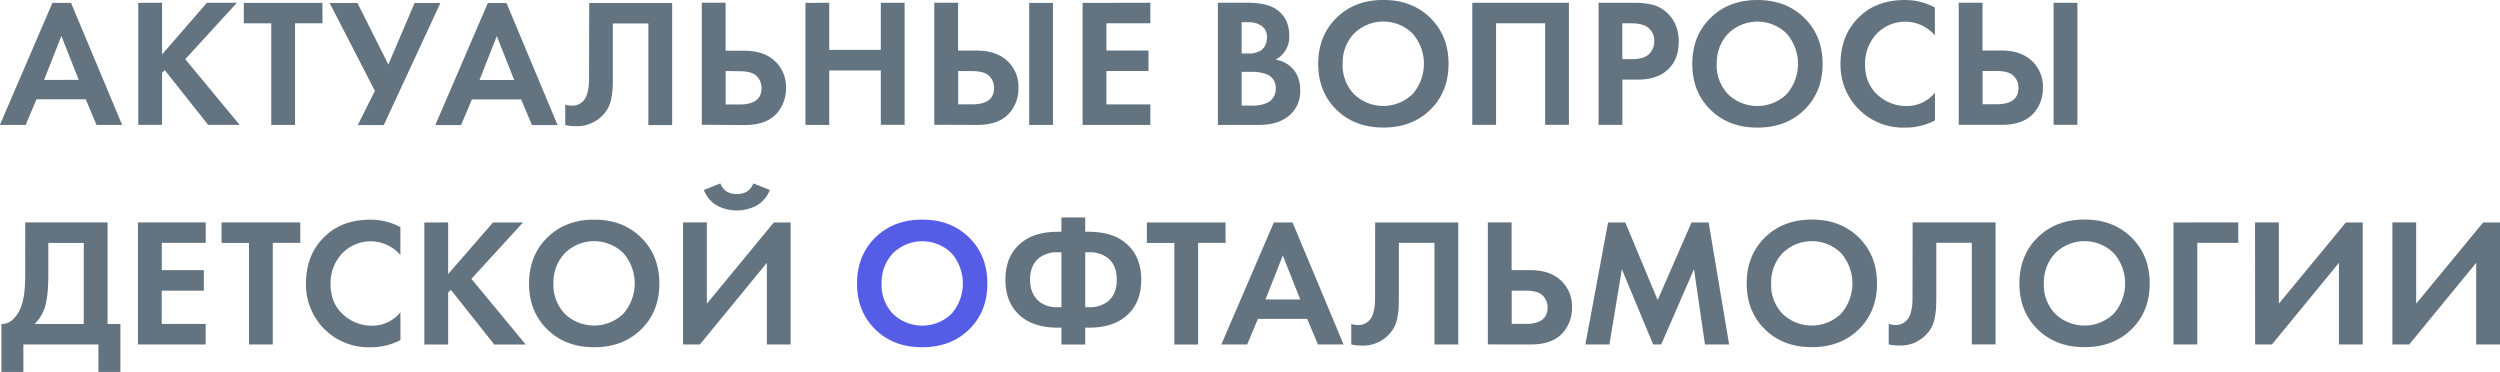
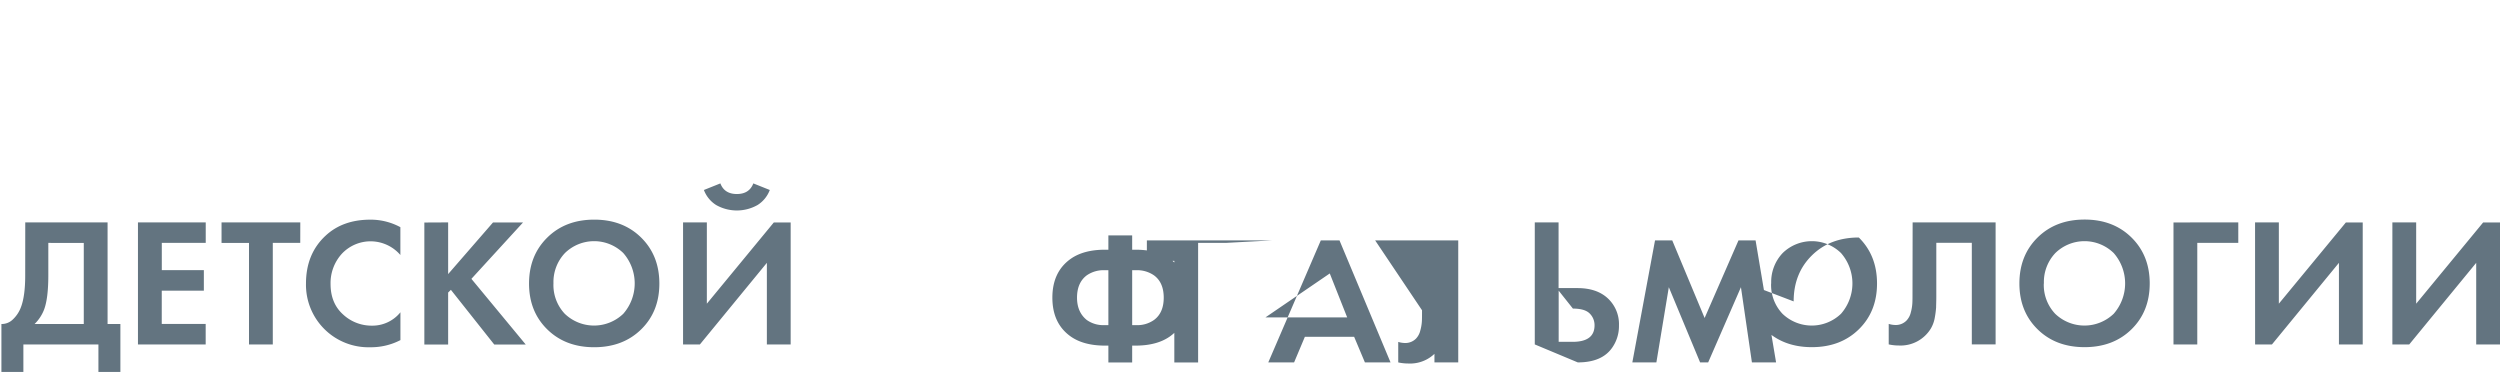
<svg xmlns="http://www.w3.org/2000/svg" id="Слой_1" data-name="Слой 1" viewBox="0 0 1024.4 152.4">
  <defs>
    <style>.cls-1{fill:none;}.cls-2{clip-path:url(#clip-path);}.cls-3{fill:#637480;}.cls-4{fill:#555de6;}</style>
    <clipPath id="clip-path" transform="translate(-448.22 -463.56)">
      <rect class="cls-1" x="448.22" y="463.56" width="1024.41" height="152.4" />
    </clipPath>
  </defs>
  <g class="cls-2">
-     <path class="cls-3" d="M1428.52,604.71h6.9l27.45-33.45v33.45h9.75v-50h-6.9L1438.27,588v-33.3h-9.75Zm-56.25,0h6.9l27.45-33.45v33.45h9.75v-50h-6.9L1382,588v-33.3h-9.75Zm-33.44-50v50h9.75V563.09h16.8v-8.4Zm-53.1,25a17.24,17.24,0,0,1,4.68-12.45,17.11,17.11,0,0,1,23.93,0,18.88,18.88,0,0,1,0,24.86,17.3,17.3,0,0,1-24,0,17.16,17.16,0,0,1-4.65-12.41m-10,0q0,11.47,7.46,18.79t19.24,7.31q11.77,0,19.23-7.31t7.47-18.79q0-11.47-7.47-18.83t-19.23-7.35q-11.78,0-19.24,7.35t-7.46,18.83m-43.8,3.6c0,2.15,0,3.72-.08,4.72a18,18,0,0,1-.63,3.6,7.24,7.24,0,0,1-1.77,3.3,6.11,6.11,0,0,1-4.5,1.8,9.67,9.67,0,0,1-2.77-.45v8.4a18.91,18.91,0,0,0,4.12.45,14.52,14.52,0,0,0,13.13-6.93,13.2,13.2,0,0,0,1.65-4.62,37.2,37.2,0,0,0,.52-4.05c0-.95.08-2.37.08-4.27v-22.2h14.55v41.62h9.75v-50h-34Zm-57.9-3.6a17.21,17.21,0,0,1,4.69-12.45,17.1,17.1,0,0,1,23.92,0,18.88,18.88,0,0,1,0,24.86,17.3,17.3,0,0,1-24,0,17.16,17.16,0,0,1-4.65-12.41m-10,0q0,11.47,7.46,18.79t19.24,7.31q11.77,0,19.24-7.31t7.46-18.79q0-11.47-7.46-18.83t-19.24-7.35q-11.78,0-19.24,7.35t-7.46,18.83m-56.25,25,5.1-30.82,12.82,30.82h3.3l13.43-30.82,4.5,30.82h9.9l-8.4-50h-7l-13.88,31.8-13.27-31.8h-7.05l-9.3,50Zm-34.2-22.05q4.88,0,6.86,2a6.68,6.68,0,0,1,2,4.87q0,6.75-9,6.75h-5.7V582.66Zm2,22.05q10,0,14.17-6.15a15.42,15.42,0,0,0,2.7-9,14.46,14.46,0,0,0-4.65-11.17q-4.5-4.12-12.3-4.13h-7.8V554.69h-9.75v50Zm-63.83-21.37c0,2.15,0,3.72-.07,4.72a18.08,18.08,0,0,1-.64,3.6,7.23,7.23,0,0,1-1.76,3.3,6.11,6.11,0,0,1-4.5,1.8,9.74,9.74,0,0,1-2.78-.45v8.4a19,19,0,0,0,4.13.45,14.52,14.52,0,0,0,13.12-6.93,13.2,13.2,0,0,0,1.65-4.62,37.74,37.74,0,0,0,.53-4.05c0-.95.07-2.37.07-4.27v-22.2H1036v41.62h9.75v-50h-34.05Zm-37.8-15.08,7.13,18H966.76Zm24.9,36.45-20.92-50h-7.65l-21.53,50h10.58l4.42-10.5h20.18l4.42,10.5Zm-48.37-50H918.16v8.4h11.25v41.62h9.75V563.09h11.25Zm-56,12.22a12.23,12.23,0,0,1,7.43,2.1q4,2.93,4,9.15t-4,9.15a11.83,11.83,0,0,1-7.43,2.1h-1.5v-22.5Zm-12.75,22.5a11.68,11.68,0,0,1-7.35-2.1q-4-3.22-4-9.15,0-6.15,4-9.15a12.08,12.08,0,0,1,7.35-2.1h1.5v22.5Zm11.25,15.3v-6.9h1.35q8.78,0,14.1-3.75,7.5-5.32,7.5-15.9t-7.5-15.9q-5.33-3.75-14.1-3.75h-1.35v-5.85h-9.75v5.85h-1.35q-8.78,0-14.1,3.75-7.5,5.32-7.5,15.9t7.5,15.9q5.33,3.75,14.1,3.75h1.35v6.9Z" transform="translate(-448.22 -463.56)" />
-     <path class="cls-4" d="M809.48,579.74a17.25,17.25,0,0,1,4.69-12.45,17.11,17.11,0,0,1,23.93,0,18.89,18.89,0,0,1,0,24.86,17.3,17.3,0,0,1-24,0,17.16,17.16,0,0,1-4.65-12.41m-10.05,0q0,11.47,7.47,18.79t19.23,7.31q11.77,0,19.24-7.31t7.46-18.79q0-11.47-7.46-18.83t-19.24-7.35q-11.77,0-19.23,7.35t-7.47,18.83" transform="translate(-448.22 -463.56)" />
+     <path class="cls-3" d="M1428.52,604.71h6.9l27.45-33.45v33.45h9.75v-50h-6.9L1438.27,588v-33.3h-9.75Zm-56.25,0h6.9l27.45-33.45v33.45h9.75v-50h-6.9L1382,588v-33.3h-9.75Zm-33.44-50v50h9.75V563.09h16.8v-8.4Zm-53.1,25a17.24,17.24,0,0,1,4.68-12.45,17.11,17.11,0,0,1,23.93,0,18.88,18.88,0,0,1,0,24.86,17.3,17.3,0,0,1-24,0,17.16,17.16,0,0,1-4.65-12.41m-10,0q0,11.47,7.46,18.79t19.24,7.31q11.77,0,19.23-7.31t7.47-18.79q0-11.47-7.47-18.83t-19.23-7.35q-11.78,0-19.24,7.35t-7.46,18.83m-43.8,3.6c0,2.15,0,3.72-.08,4.72a18,18,0,0,1-.63,3.6,7.24,7.24,0,0,1-1.77,3.3,6.11,6.11,0,0,1-4.5,1.8,9.67,9.67,0,0,1-2.77-.45v8.4a18.91,18.91,0,0,0,4.12.45,14.52,14.52,0,0,0,13.13-6.93,13.2,13.2,0,0,0,1.65-4.62,37.2,37.2,0,0,0,.52-4.05c0-.95.08-2.37.08-4.27v-22.2h14.55v41.62h9.75v-50h-34Zm-57.9-3.6a17.21,17.21,0,0,1,4.69-12.45,17.1,17.1,0,0,1,23.92,0,18.88,18.88,0,0,1,0,24.86,17.3,17.3,0,0,1-24,0,17.16,17.16,0,0,1-4.65-12.41m-10,0q0,11.47,7.46,18.79t19.24,7.31q11.77,0,19.24-7.31t7.46-18.79q0-11.47-7.46-18.83q-11.78,0-19.24,7.35t-7.46,18.83m-56.25,25,5.1-30.82,12.82,30.82h3.3l13.43-30.82,4.5,30.82h9.9l-8.4-50h-7l-13.88,31.8-13.27-31.8h-7.05l-9.3,50Zm-34.2-22.05q4.88,0,6.86,2a6.68,6.68,0,0,1,2,4.87q0,6.75-9,6.75h-5.7V582.66Zm2,22.05q10,0,14.17-6.15a15.42,15.42,0,0,0,2.7-9,14.46,14.46,0,0,0-4.65-11.17q-4.5-4.12-12.3-4.13h-7.8V554.69h-9.75v50Zm-63.83-21.37c0,2.15,0,3.72-.07,4.72a18.08,18.08,0,0,1-.64,3.6,7.23,7.23,0,0,1-1.76,3.3,6.11,6.11,0,0,1-4.5,1.8,9.74,9.74,0,0,1-2.78-.45v8.4a19,19,0,0,0,4.13.45,14.52,14.52,0,0,0,13.12-6.93,13.2,13.2,0,0,0,1.65-4.62,37.74,37.74,0,0,0,.53-4.05c0-.95.07-2.37.07-4.27v-22.2H1036v41.62h9.75v-50h-34.05Zm-37.8-15.08,7.13,18H966.76Zm24.9,36.45-20.92-50h-7.65l-21.53,50h10.58l4.42-10.5h20.18l4.42,10.5Zm-48.37-50H918.16v8.4h11.25v41.62h9.75V563.09h11.25Zm-56,12.22a12.23,12.23,0,0,1,7.43,2.1q4,2.93,4,9.15t-4,9.15a11.83,11.83,0,0,1-7.43,2.1h-1.5v-22.5Zm-12.75,22.5a11.68,11.68,0,0,1-7.35-2.1q-4-3.22-4-9.15,0-6.15,4-9.15a12.08,12.08,0,0,1,7.35-2.1h1.5v22.5Zm11.25,15.3v-6.9h1.35q8.78,0,14.1-3.75,7.5-5.32,7.5-15.9t-7.5-15.9q-5.33-3.75-14.1-3.75h-1.35v-5.85h-9.75v5.85h-1.35q-8.78,0-14.1,3.75-7.5,5.32-7.5,15.9t7.5,15.9q5.33,3.75,14.1,3.75h1.35v6.9Z" transform="translate(-448.22 -463.56)" />
    <path class="cls-3" d="M741.65,547.56a17.22,17.22,0,0,0,17,0,12.44,12.44,0,0,0,5-6.15l-6.75-2.7q-1.65,4.35-6.75,4.35t-6.75-4.35l-6.75,2.7a12.44,12.44,0,0,0,5,6.15m-13.54,57.15H735l27.45-33.45v33.45h9.75v-50h-6.9L737.86,588v-33.3h-9.75Zm-53.1-25a17.25,17.25,0,0,1,4.69-12.45,17.11,17.11,0,0,1,23.93,0,18.89,18.89,0,0,1,0,24.86,17.3,17.3,0,0,1-24,0A17.16,17.16,0,0,1,675,579.74m-10,0q0,11.47,7.47,18.79t19.23,7.31q11.77,0,19.24-7.31t7.46-18.79q0-11.47-7.46-18.83t-19.24-7.35q-11.77,0-19.23,7.35T665,579.74m-42.9-25v50h9.75v-21.3l1.13-1.12,17.77,22.42h12.9l-22.27-26.92,21.15-23.1h-12.3l-18.38,21.15V554.69ZM600.62,597a17.14,17.14,0,0,1-11.85-4.61c-3.41-3.08-5.1-7.24-5.1-12.49a17.82,17.82,0,0,1,4.61-12.34,16.12,16.12,0,0,1,24,.49v-11.4a25.54,25.54,0,0,0-12.3-3.08q-11.32,0-18.38,6.6-8,7.43-8,19.58a25.61,25.61,0,0,0,26.32,26.1,26.18,26.18,0,0,0,12.38-2.93v-11.4a14.74,14.74,0,0,1-11.7,5.48m-29.33-42.3H539v8.4h11.25v41.62H560V563.09h11.25Zm-66.52,0v50h27.75v-8.4h-18V582.66h17.25v-8.4H514.52V563.09h18v-8.4Zm-22.2,8.4v33.22H462.39a16.52,16.52,0,0,0,3.9-5.92q1.72-4.57,1.73-13.95V563.09Zm-24,13.35q0,8.55-1.8,13.12a13.16,13.16,0,0,1-3.3,4.92,6.47,6.47,0,0,1-4.65,1.83V616h9V604.71h30.75V616h9V596.31h-5.25V554.69H458.57Z" transform="translate(-448.22 -463.56)" />
-     <path class="cls-3" d="M1289.7,514.71h9.75v-50h-9.75Zm-23.25-22.05q4.88,0,6.86,2a6.68,6.68,0,0,1,2,4.87q0,6.75-9,6.75h-5.7V492.66Zm2,22.05q10,0,14.18-6.15a15.42,15.42,0,0,0,2.7-9,14.46,14.46,0,0,0-4.65-11.17q-4.5-4.12-12.3-4.13h-7.8V464.69h-9.75v50ZM1229.4,507a17.14,17.14,0,0,1-11.85-4.61q-5.1-4.62-5.1-12.49a17.87,17.87,0,0,1,4.61-12.34,16.12,16.12,0,0,1,24,.49v-11.4a25.51,25.51,0,0,0-12.3-3.08q-11.33,0-18.37,6.6-8,7.43-8,19.58a25.62,25.62,0,0,0,26.33,26.1,26.14,26.14,0,0,0,12.37-2.93v-11.4a14.71,14.71,0,0,1-11.7,5.48m-77.7-17.25a17.21,17.21,0,0,1,4.69-12.45,17.1,17.1,0,0,1,23.92,0,18.88,18.88,0,0,1,0,24.86,17.3,17.3,0,0,1-24,0,17.16,17.16,0,0,1-4.65-12.41m-10,0q0,11.47,7.46,18.79t19.24,7.31q11.78,0,19.24-7.31t7.46-18.79q0-11.48-7.46-18.83t-19.24-7.35q-11.77,0-19.24,7.35t-7.46,18.83m-25.27-16.65q4.65,0,6.9,1.57a6.64,6.64,0,0,1,2.77,5.7,7,7,0,0,1-2.7,5.85q-2.1,1.57-6.37,1.58h-4v-14.7Zm-13.13,41.62H1113V496.19h6.3q8.25,0,12.68-4.43,4.13-4.12,4.12-11.17,0-7.57-5.1-12.08a14.08,14.08,0,0,0-5.58-3,30.24,30.24,0,0,0-7.62-.79h-14.55Zm-51.75,0h9.75V473.09h20.1v41.62h9.75v-50h-39.6Zm-53.1-25a17.25,17.25,0,0,1,4.69-12.45,17.11,17.11,0,0,1,23.93,0,18.89,18.89,0,0,1,0,24.86,17.3,17.3,0,0,1-24,0,17.16,17.16,0,0,1-4.65-12.41m-10,0q0,11.47,7.47,18.79t19.23,7.31q11.78,0,19.24-7.31t7.47-18.79q0-11.48-7.47-18.83t-19.24-7.35q-11.77,0-19.23,7.35t-7.47,18.83M960.61,493a16.83,16.83,0,0,1,6.67,1,5.79,5.79,0,0,1,3.68,5.7,6.18,6.18,0,0,1-3.08,5.77,13.43,13.43,0,0,1-6.67,1.35H957V493Zm-.75-20.32a8.88,8.88,0,0,1,5.4,1.54,5.5,5.5,0,0,1,2.1,4.76,6.7,6.7,0,0,1-.68,3.11,5.35,5.35,0,0,1-1.54,1.95,6.62,6.62,0,0,1-2.1,1,9.38,9.38,0,0,1-1.87.42c-.43,0-.89,0-1.39,0H957V472.64Zm-12.6,42.07h16.8q8.1,0,12.67-4.05A12.92,12.92,0,0,0,981,500.54q0-5.93-3.6-9.38a12,12,0,0,0-6.53-3.15,10.49,10.49,0,0,0,5.63-9.82q0-6.75-4.65-10.35-4.05-3.15-12.23-3.15H947.26Zm-55.43-50v50h27.75v-8.4h-18V492.66h17.25v-8.4H901.58V473.09h18v-8.4Zm-21.9,50h9.75v-50h-9.75Zm-23.25-22.05q4.88,0,6.87,2a6.71,6.71,0,0,1,2,4.87q0,6.75-9,6.75h-5.7V492.66Zm2,22.05q10,0,14.17-6.15a15.42,15.42,0,0,0,2.7-9,14.46,14.46,0,0,0-4.65-11.17q-4.5-4.12-12.3-4.13h-7.8V464.69h-9.75v50Zm-70.42-50v50H788V492.44h21.15v22.27h9.75v-50h-9.75V484H788V464.69Zm-26.85,28c3.25,0,5.53.68,6.86,2a6.72,6.72,0,0,1,2,4.87q0,6.75-9,6.75h-5.7V492.66Zm2,22.05q10,0,14.18-6.15a15.42,15.42,0,0,0,2.7-9,14.46,14.46,0,0,0-4.65-11.17q-4.5-4.12-12.3-4.13h-7.8V464.69h-9.75v50Zm-63.82-21.37c0,2.15,0,3.72-.08,4.72a17.38,17.38,0,0,1-.64,3.6,7.14,7.14,0,0,1-1.76,3.3,6.11,6.11,0,0,1-4.5,1.8,9.67,9.67,0,0,1-2.77-.45v8.4a18.91,18.91,0,0,0,4.12.45,14.52,14.52,0,0,0,13.13-6.93,13.2,13.2,0,0,0,1.65-4.62,37.2,37.2,0,0,0,.52-4.05c.05-.95.08-2.37.08-4.27v-22.2h14.55v41.62h9.75v-50H689.64Zm-37.8-15.08,7.12,18H644.71Zm24.9,36.45-20.93-50h-7.65l-21.52,50h10.57l4.43-10.5h20.17l4.43,10.5Zm-74.85-14-7,14h10.65l23.18-50H618.09l-10.73,25.2-12.67-25.2h-11.4Zm-21.52-36.07H548.12v8.4h11.25v41.62h9.75V473.09h11.25Zm-75.45,0v50h9.75v-21.3l1.12-1.12,17.78,22.42h12.9l-22.28-26.92,21.15-23.1H533l-18.37,21.15V464.69Zm-31.5,13.57,7.12,18H466.29Zm24.9,36.45-20.93-50h-7.65l-21.52,50h10.57l4.43-10.5h20.17l4.43,10.5Z" transform="translate(-448.22 -463.56)" />
  </g>
</svg>